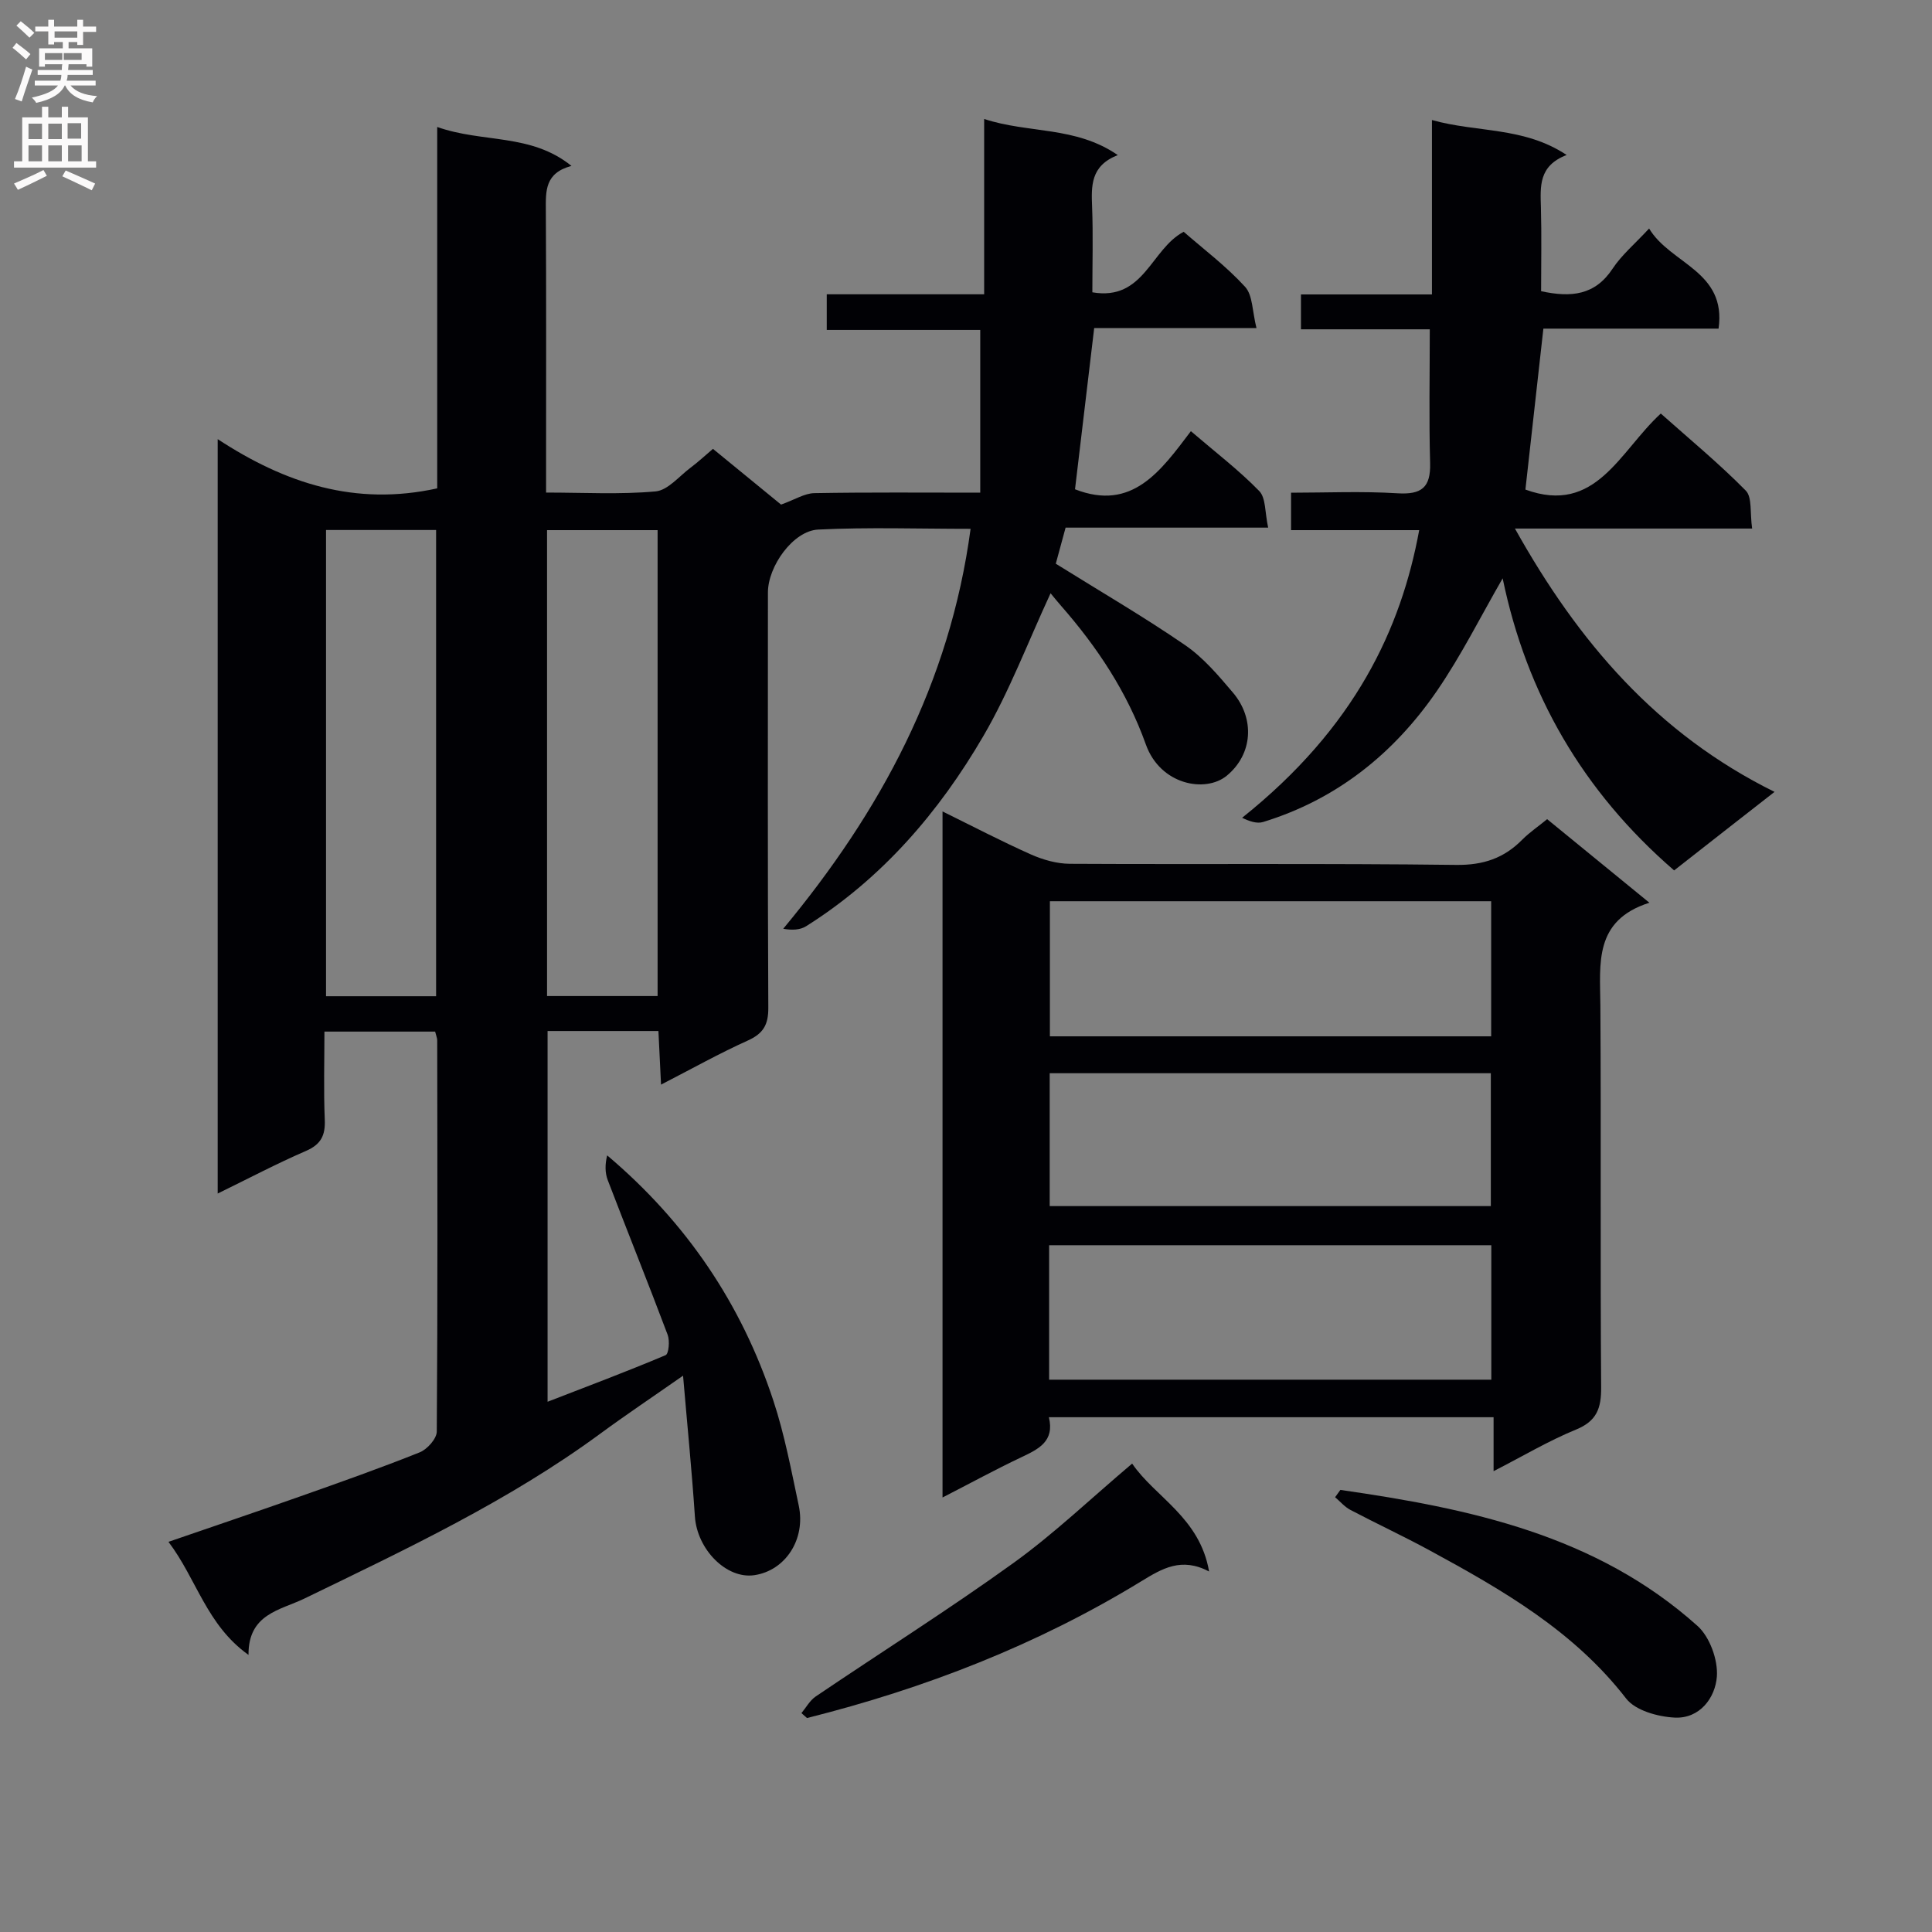
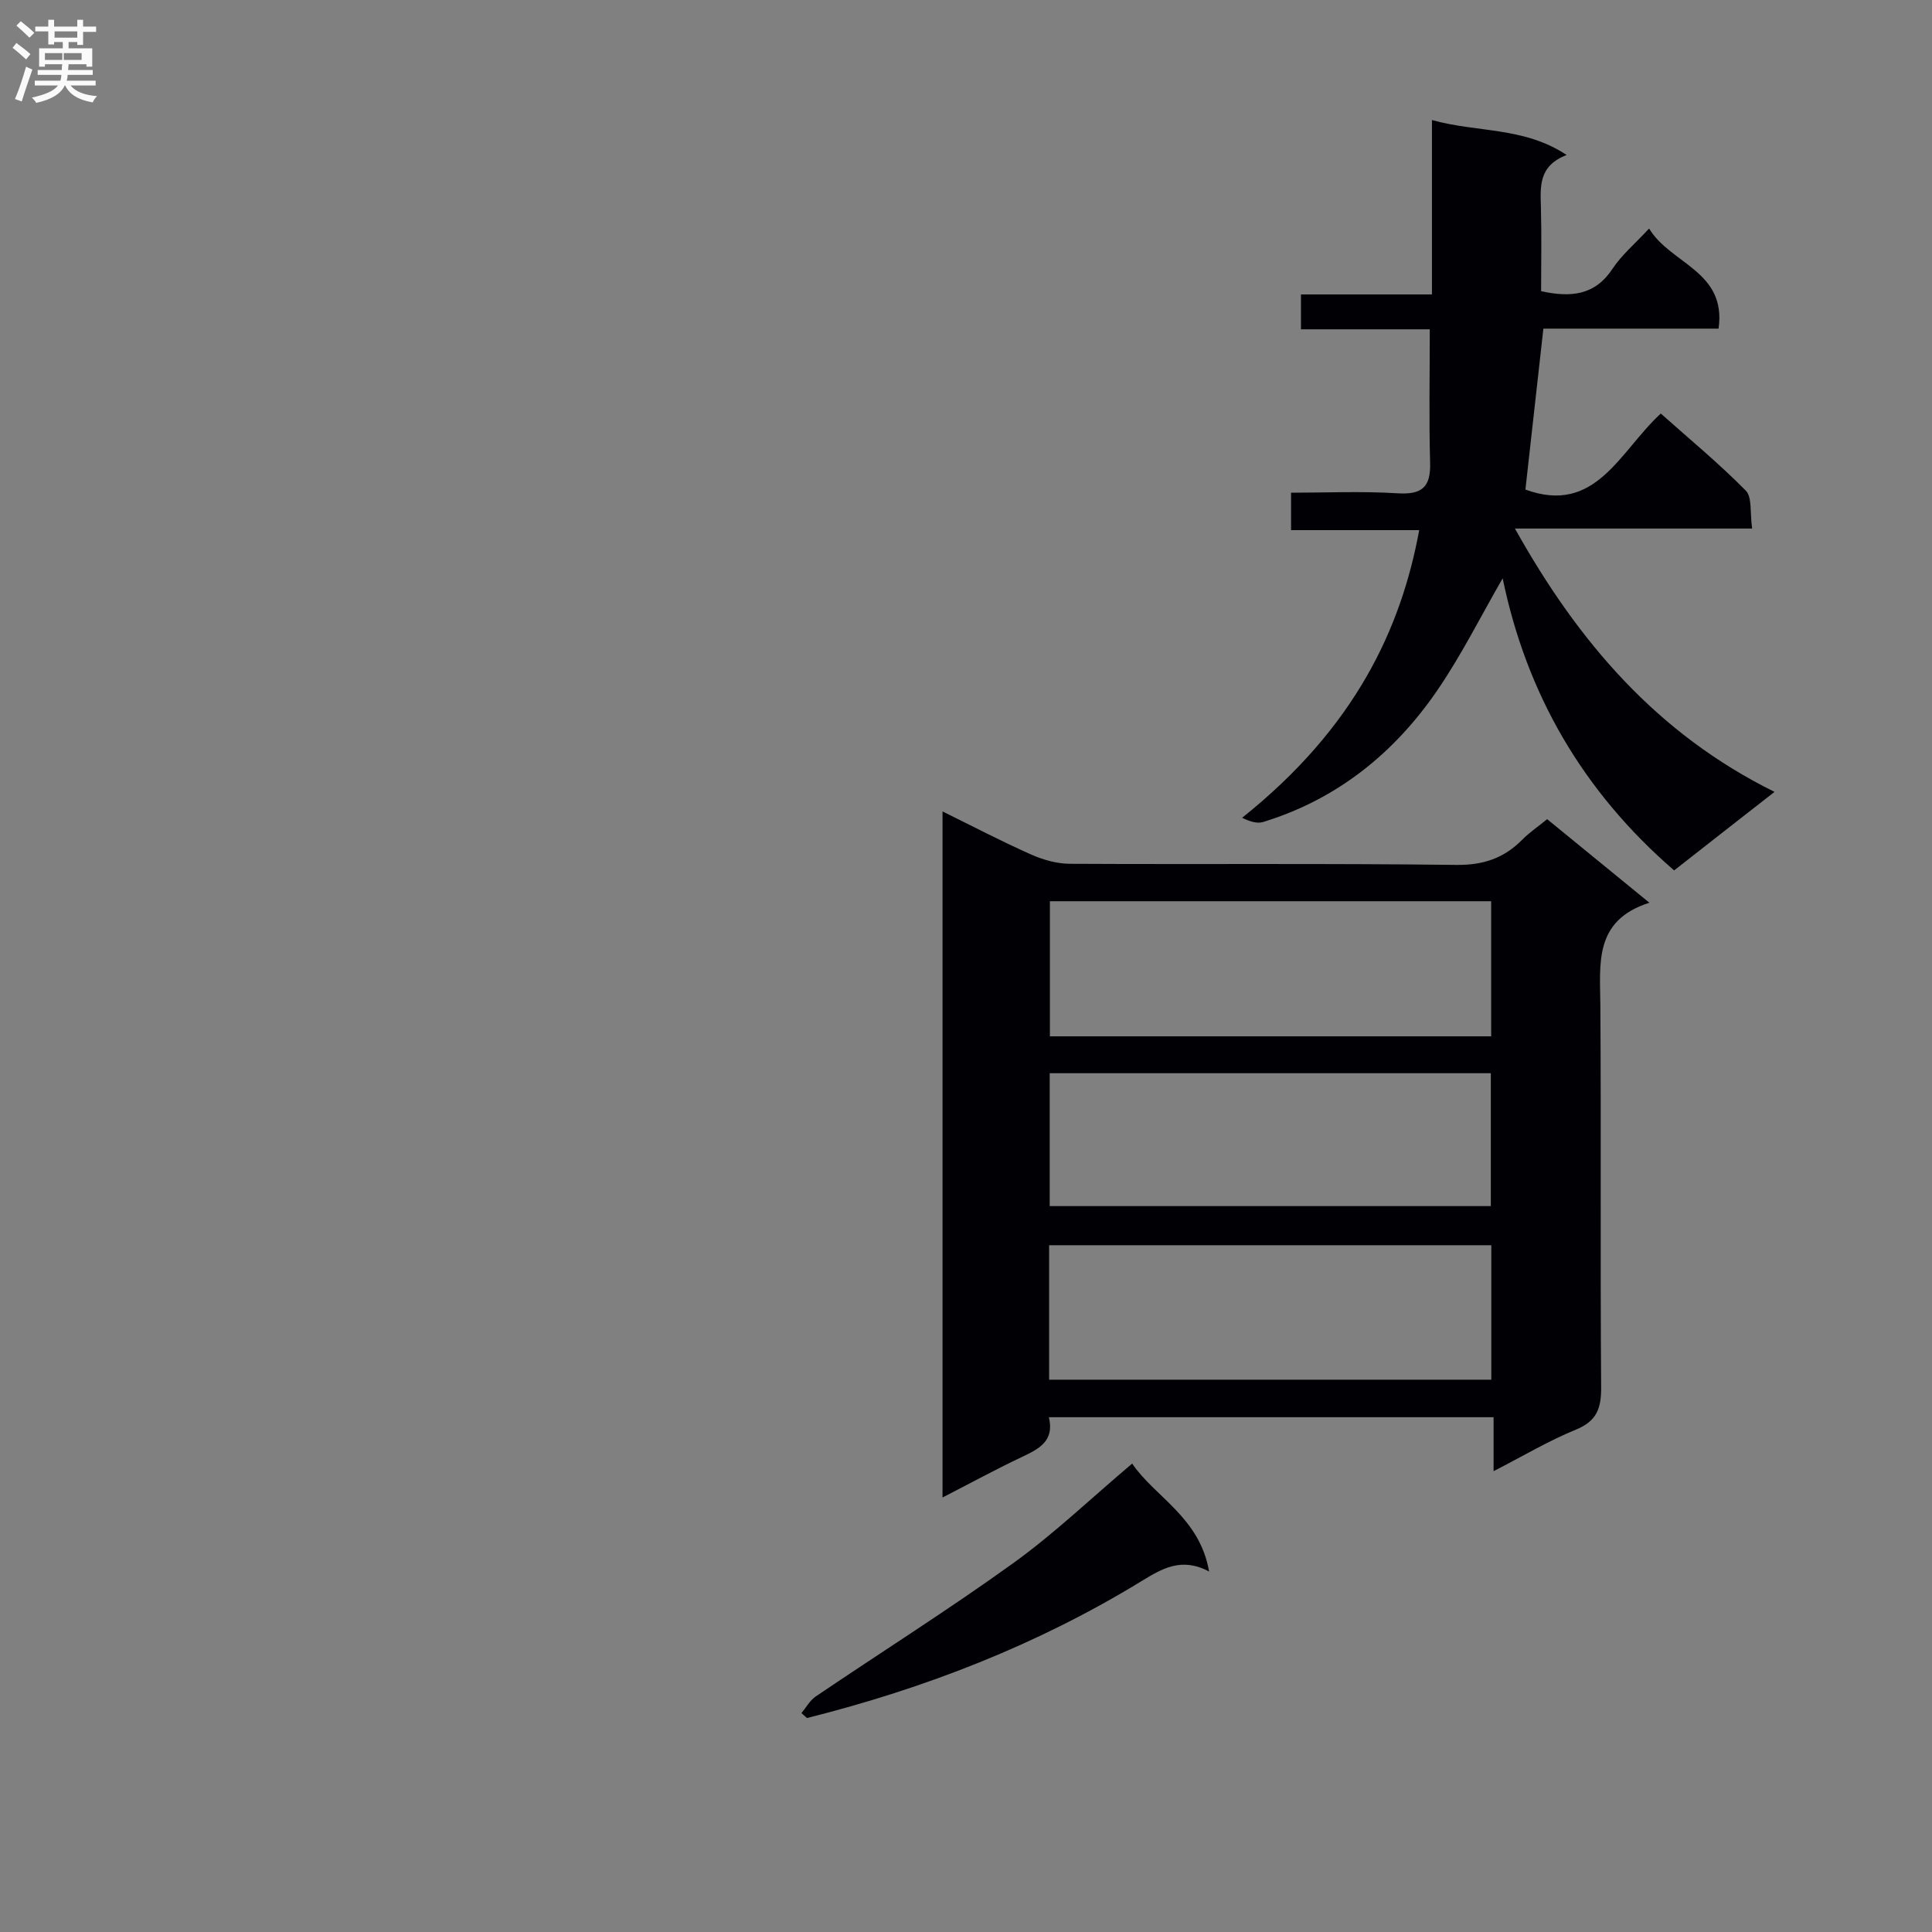
<svg xmlns="http://www.w3.org/2000/svg" enable-background="new 0 0 400 400" viewBox="0 0 400 400">
  <rect x="0" y="0" width="400" height="400" fill="#808080" stroke="none" />
  <g fill="#010105">
-     <path d="m51.45 342.63c-8.71-6.22-10.71-15.67-16.57-23.41 9.49-3.27 18.39-6.27 27.25-9.4 8.3-2.93 16.6-5.86 24.77-9.13 1.55-.62 3.52-2.82 3.53-4.31.2-27 .13-53.99.09-80.99 0-.48-.22-.95-.43-1.81-7.34 0-14.72 0-22.92 0 0 6.04-.18 12.14.07 18.22.14 3.27-.77 5.14-3.92 6.5-6.05 2.62-11.9 5.71-18.25 8.81 0-51.99 0-103.4 0-156.19 13.97 9.15 28.48 13.92 45.45 10.19 0-24.2 0-49.06 0-74.82 9.47 3.35 19.37 1.26 27.8 8.06-5.52 1.46-5.33 5.19-5.31 9.13.1 17.5.05 35 .05 52.5v6c7.82 0 15.3.43 22.67-.24 2.54-.23 4.87-3.13 7.23-4.9 1.58-1.18 3.03-2.53 4.65-3.91 5.13 4.2 10.15 8.3 14.1 11.54 2.89-1.04 4.87-2.33 6.87-2.37 11.13-.2 22.27-.1 34.37-.1 0-11.29 0-22.19 0-33.69-9.97 0-20.7 0-31.78 0 0-2.64 0-4.7 0-7.38h32.59c0-12.19 0-23.78 0-36.3 9.22 3.04 18.88 1.44 27.67 7.48-5.69 2.22-5.49 6.42-5.32 10.8.22 5.78.05 11.58.05 17.61 10.73 1.84 12.1-8.95 18.91-12.53 4.13 3.61 8.82 7.13 12.71 11.39 1.6 1.75 1.48 5.07 2.36 8.54-11.86 0-22.73 0-33.6 0-1.39 11.66-2.69 22.65-3.97 33.38 11.84 4.62 17.75-3.79 23.99-12.03 5.01 4.3 9.9 8.03 14.15 12.39 1.4 1.44 1.16 4.48 1.85 7.58-14.49 0-28.22 0-41.94 0-.9 3.31-1.63 6-2.03 7.47 9.27 5.78 18.25 11 26.78 16.86 3.77 2.59 6.89 6.28 9.89 9.82 4.6 5.42 4.11 12.78-1.27 17.21-4.42 3.63-13.76 1.91-16.75-6.46-3.88-10.86-10.08-20.18-17.59-28.75-.75-.86-1.46-1.74-2.14-2.56-4.71 10.17-8.52 20.29-13.88 29.5-9.21 15.82-21.02 29.55-36.74 39.44-1.23.77-2.91.85-4.73.52 20.19-24.32 34.49-50.81 38.79-82.8-10.71 0-21.15-.36-31.55.15-5.19.25-10.41 7.61-10.41 13.03 0 28.66-.07 57.33.08 85.99.02 3.52-1.05 5.33-4.26 6.78-5.87 2.64-11.51 5.81-17.95 9.12-.2-4.12-.36-7.49-.54-11.1-7.81 0-15.21 0-22.95 0v76.76c8.29-3.21 16.43-6.27 24.44-9.65.65-.27.89-2.98.42-4.22-4.03-10.71-8.31-21.33-12.4-32.01-.59-1.54-.58-3.3-.12-5.13 16.42 13.88 27.82 30.79 34.4 50.76 2.33 7.05 3.71 14.44 5.26 21.73 1.49 7-2.76 13.46-9.17 14.42-5.8.87-11.88-5.34-12.33-12.16-.63-9.42-1.57-18.82-2.45-29.14-6.37 4.45-11.84 8.11-17.13 12-19 13.96-40.2 23.92-61.28 34.15-5.01 2.42-11.62 3.15-11.56 11.66zm38.84-232.9c-7.79 0-15.18 0-22.79 0v96.53h22.79c0-32.19 0-64.06 0-96.53zm22.97.03v96.46h22.89c0-32.39 0-64.41 0-96.46-7.87 0-15.29 0-22.89 0z" />
    <path d="m320.32 169.6c6.91 5.65 13.6 11.11 21.17 17.3-11.55 3.67-10.21 12.61-10.15 21.32.17 26.33-.04 52.66.16 79 .03 4.35-.89 7-5.23 8.77-5.62 2.3-10.9 5.45-17.04 8.6 0-4.07 0-7.45 0-11.17-30.91 0-61.3 0-92.07 0 1.22 5.03-2.17 6.61-5.75 8.31-5.36 2.54-10.58 5.39-16.27 8.31 0-47.52 0-94.44 0-142.04 6.24 3.07 12.19 6.18 18.32 8.91 2.48 1.1 5.33 1.91 8.02 1.93 26.66.14 53.33-.1 79.99.23 5.64.07 9.93-1.39 13.74-5.27 1.51-1.5 3.31-2.72 5.11-4.2zm-11.59 44.96c0-9.65 0-18.76 0-27.97-30.65 0-61.01 0-91.36 0v27.97zm-91.52 71.09h91.55c0-9.46 0-18.57 0-27.84-30.63 0-61.01 0-91.55 0zm.12-63.45v27.51h91.33c0-9.33 0-18.37 0-27.51-30.55 0-60.76 0-91.33 0z" />
    <path d="m346.61 180.21c-18.95-16.39-30.57-36.59-35.5-60.47-4.54 7.86-8.57 15.98-13.65 23.36-8.9 12.93-20.72 22.42-35.96 27.09-1.31.4-2.92-.19-4.33-.88 23.44-18.71 32.91-39.19 36.66-59.55-8.78 0-17.48 0-26.53 0 0-2.76 0-4.85 0-7.75 7.19 0 14.63-.34 22.02.12 5 .31 6.91-1.19 6.77-6.26-.25-9.09-.07-18.19-.07-27.69-8.79 0-17.56 0-26.67 0 0-2.45 0-4.52 0-7.22h27.12c0-12.18 0-23.77 0-36.11 9.39 2.64 18.98 1.34 27.89 7.24-5.85 2.24-5.45 6.53-5.33 10.86.16 5.78.04 11.57.04 17.34 6.25 1.35 11.16.84 14.79-4.65 1.89-2.86 4.63-5.15 7.57-8.33 4.41 7.37 16.07 8.77 14.38 20.73-12.19 0-24.12 0-36.27 0-1.27 11.38-2.49 22.37-3.72 33.32 14.61 5.33 19.48-7.9 28.03-15.74 5.93 5.28 12.05 10.33 17.59 15.95 1.36 1.38.85 4.62 1.32 7.86-8.64 0-16.58 0-24.51 0s-15.86 0-24.6 0c13.11 23.47 29.39 42.48 53.75 54.52-7.41 5.77-13.91 10.87-20.79 16.26z" />
    <path d="m165.93 354.68c.97-1.16 1.74-2.62 2.95-3.44 13.62-9.22 27.56-18 40.9-27.61 8.46-6.09 16.06-13.38 24.62-20.61 4.73 6.95 13.99 11.12 15.93 22.34-5.73-3.02-9.71-.62-14.05 2.03-21.52 13.16-44.78 22.18-69.2 28.31-.39-.33-.77-.67-1.15-1.02z" />
-     <path d="m277.51 308.47c26.73 3.84 52.92 9.33 73.93 28.15 2.55 2.28 4.27 7.05 4.02 10.49-.33 4.4-3.54 8.77-8.76 8.5-3.46-.18-8.1-1.46-10.02-3.94-10.84-14.01-25.63-22.5-40.71-30.69-5.39-2.93-10.97-5.52-16.4-8.38-1.18-.62-2.1-1.73-3.15-2.62.37-.49.73-1 1.09-1.51z" />
  </g>
  <path d="m2.6 9.9.8-1c.9.7 1.9 1.4 2.9 2.3l-.9 1.1c-1.1-1-2-1.8-2.8-2.4zm.5 10.6c.9-2.1 1.6-4.3 2.3-6.7.4.2.8.4 1.3.6-.7 2.1-1.5 4.3-2.2 6.6zm.3-15.2.9-.9c1 .8 2 1.6 2.8 2.4l-1 1c-.9-.9-1.8-1.7-2.7-2.5zm12.6-1.2h1.2v1.4h2.7v1.1h-2.7v2.7h-1.2v-.6h-1.8v1.3h4.9v3.8h-1.2v-.5h-3.7c0 .4-.1.9-.1 1.2h5.1v1h-5.2c0 .5-.1.9-.2 1.2h6v1h-5.2c1.1 1.3 2.9 2 5.5 2.2-.4.4-.7.8-.9 1.3-2.9-.5-4.8-1.6-5.7-3.5h-.1c-.8 1.7-2.7 2.9-5.9 3.6-.2-.4-.6-.8-.9-1.1 2.8-.6 4.6-1.4 5.4-2.5h-4.8v-1h5.3c.1-.3.2-.7.2-1.2h-4.9v-1h5c0-.4 0-.8.1-1.2h-3.6v.5h-1.2v-3.8h4.9v-1.3h-1.8v.5h-1.2v-2.7h-2.7v-1h2.7v-1.4h1.2v1.4h4.8zm-6.7 8.3h3.6c0-.4 0-.9 0-1.4h-3.6zm1.9-4.6h4.8v-1.3h-4.7v1.3zm6.7 3.2h-4.7v1.4h3.7v-1.4z" fill="#fbfafa" />
-   <path d="m8.7 22.1h1.3v2.2h2.8v-2.2h1.3v2.2h4.1v9.1h1.7v1.3h-17v-1.3h1.7v-9.1h4.1zm.3 13.1.7 1.2c-1.8.9-3.8 1.9-6 2.9-.2-.4-.5-.8-.8-1.3 2.3-1 4.4-1.9 6.1-2.8zm-3.1-6.4h2.8v-3.2h-2.8zm0 4.6h2.8v-3.3h-2.8zm4.1-4.6h2.8v-3.2h-2.8zm0 4.6h2.8v-3.3h-2.8zm3.6 1.9c2.1.9 4.1 1.8 6.1 2.7l-.7 1.4c-2.2-1.1-4.2-2-6.1-2.9zm3.2-9.8h-2.8v3.2h2.8v-3.1zm-2.7 7.9h2.8v-3.3h-2.8z" fill="#fbfafa" />
</svg>